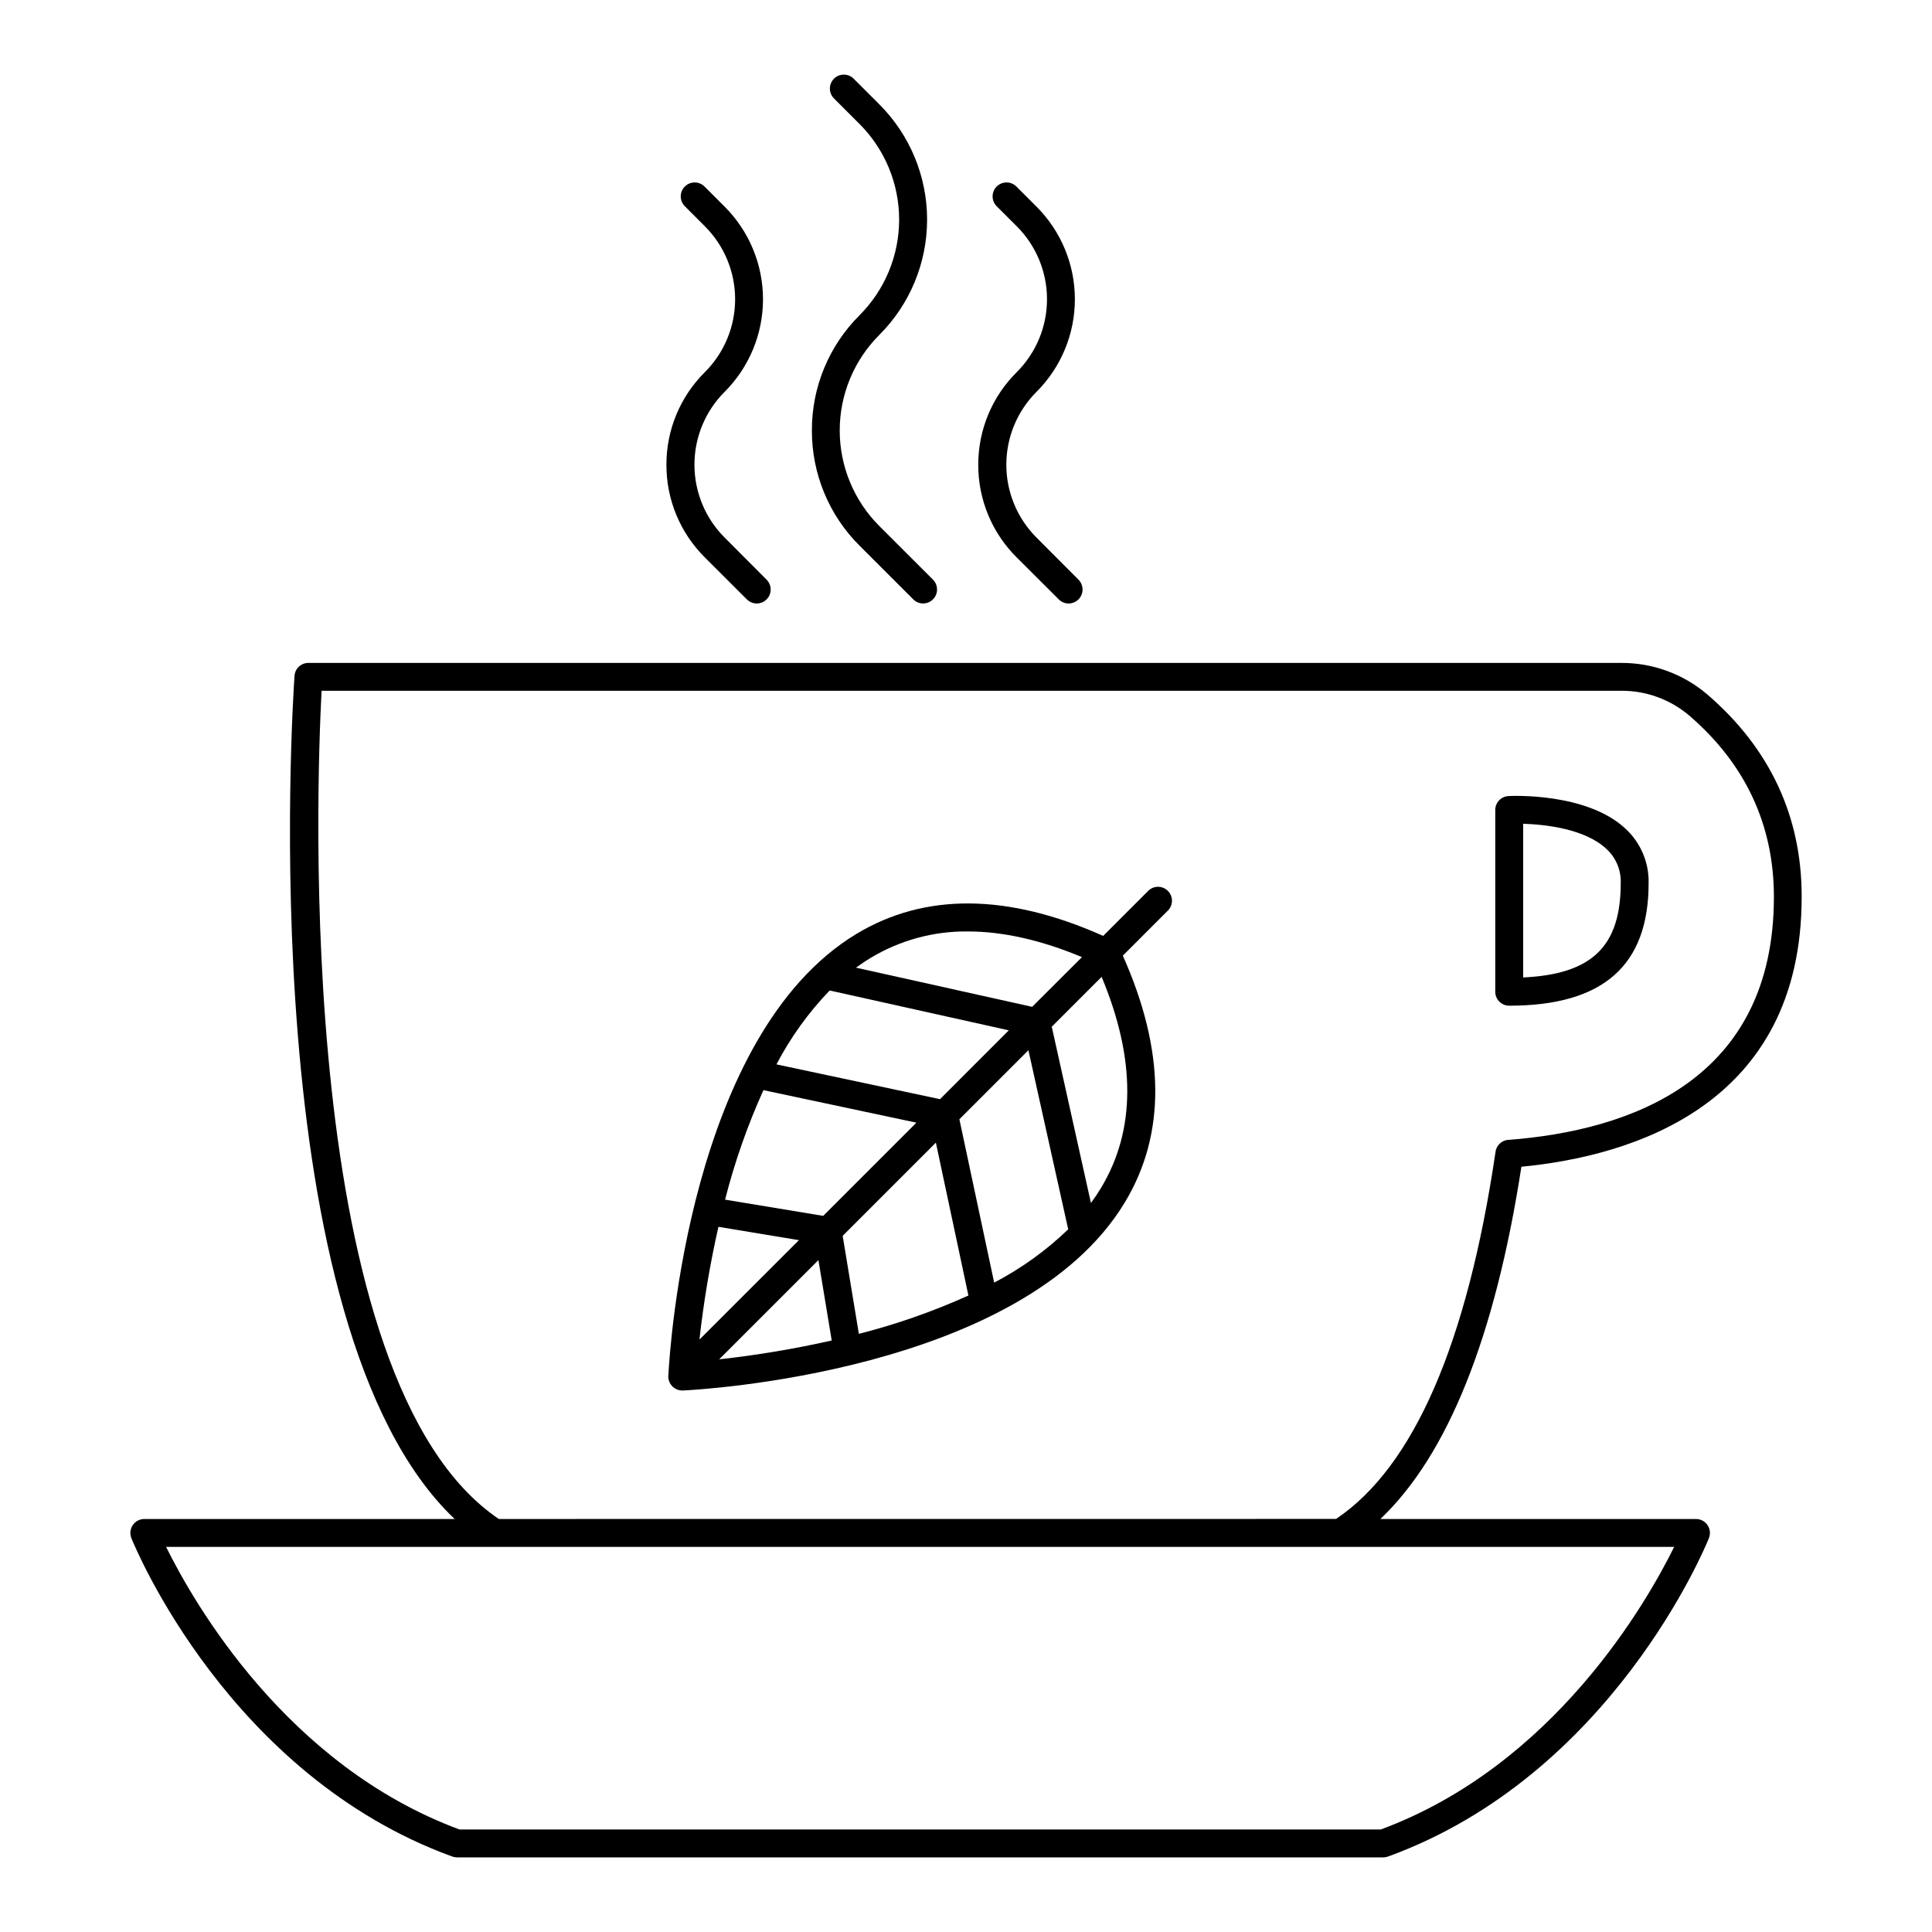
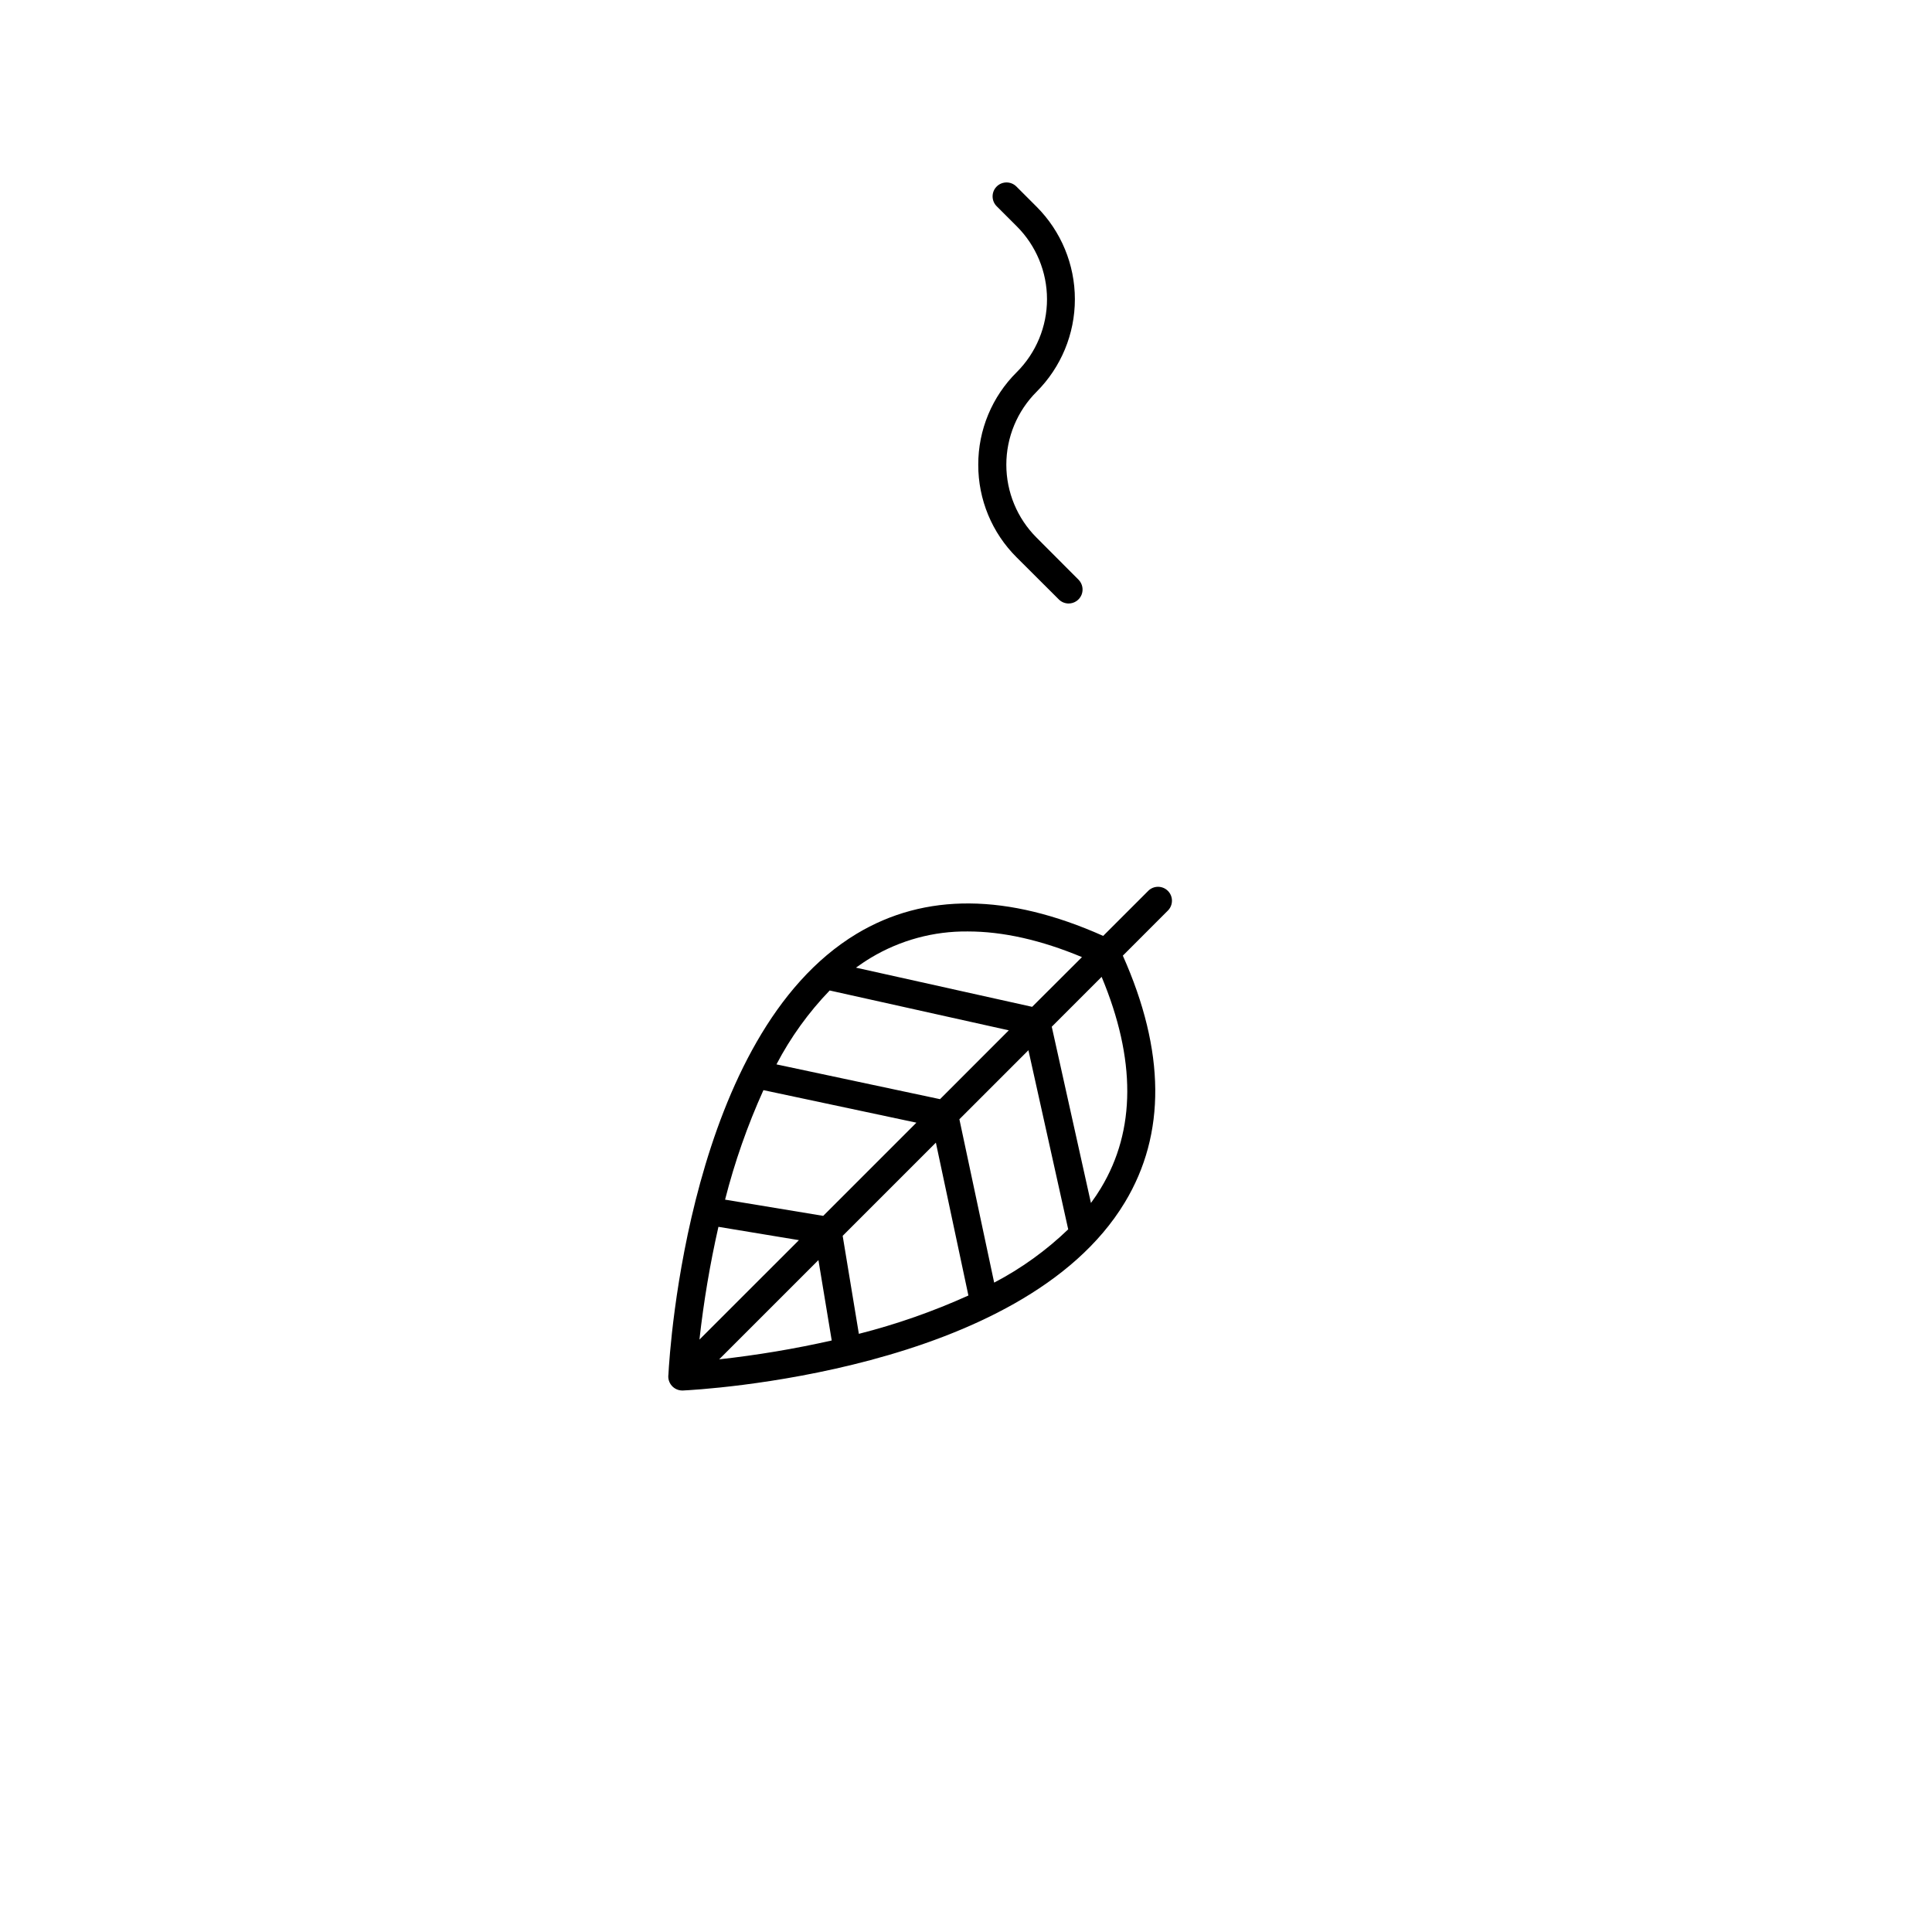
<svg xmlns="http://www.w3.org/2000/svg" fill="#000000" width="800px" height="800px" version="1.1" viewBox="144 144 512 512">
  <g>
-     <path d="m547.18 453.2c29.098-2.812 74.352-16.137 74.281-71.645 0-21.273-8.453-39.281-25.043-53.551-6.367-5.418-14.469-8.371-22.828-8.324h-347.86c-1.941-0.004-3.551 1.496-3.68 3.434-0.512 7.352-11.246 172.5 42.441 223.44h-82.246c-1.227-0.004-2.379 0.605-3.062 1.625-0.688 1.02-0.824 2.312-0.363 3.453 1.031 2.559 25.977 62.898 85.027 84.367h0.004c0.406 0.148 0.836 0.227 1.27 0.227h245.46c0.434 0 0.863-0.078 1.27-0.227 59.039-21.473 84.004-81.809 85.027-84.367 0.461-1.141 0.328-2.434-0.359-3.453s-1.836-1.629-3.062-1.625h-83.641c17.84-16.945 30.406-48.258 37.371-93.352zm-37.254 175.63h-244.16c-45.836-16.965-70.438-60.082-77.746-74.891h399.65c-7.301 14.809-31.91 57.926-77.746 74.891zm-233.72-82.281c-54.238-36.547-48.316-194.11-46.984-219.49h344.4c6.594-0.039 12.984 2.281 18.016 6.543 14.879 12.793 22.434 28.941 22.465 47.961 0.059 48.855-38.207 62.051-70.355 64.52h-0.219c-1.734 0.219-3.082 1.621-3.227 3.367-7.488 50.598-21.648 83.246-42.223 97.082z" />
-     <path d="m543.96 410.52c24.855 0 36.941-10.629 36.941-32.473v0.004c0.129-5.422-2.062-10.637-6.023-14.34-10.262-9.73-30.258-8.797-31.113-8.746-1.965 0.098-3.508 1.723-3.504 3.691v48.215c0.027 2.023 1.676 3.652 3.699 3.648zm3.691-48.215c5.57 0.176 16.383 1.25 22.148 6.742 2.477 2.309 3.828 5.578 3.711 8.965 0 16.727-7.547 24.176-25.859 25.023z" />
    <path d="m448.29 380.09-11.938 11.934c-25.27-11.285-47.23-11.465-65.367-0.543-44.281 26.707-49.504 110.08-49.848 116.82l-0.004 0.004c-0.137 1.055 0.184 2.121 0.887 2.922 0.699 0.801 1.711 1.266 2.777 1.27h0.168c3.66-0.168 89.898-4.684 117.14-49.871 10.922-18.105 10.727-40.09-0.543-65.367l11.938-11.945c1.441-1.438 1.445-3.777 0.004-5.219-1.441-1.445-3.777-1.445-5.219-0.004zm-73.477 17.711c7.75-4.648 16.637-7.059 25.672-6.957 9.297 0 19.406 2.273 30.25 6.801l-13.207 13.176-46.691-10.383c1.289-0.914 2.598-1.812 3.977-2.637zm-10.941 8.688 47.469 10.559-18.227 18.242-43.344-9.219c3.746-7.164 8.496-13.754 14.102-19.582zm7.734 90.992-4.289-25.969 24.699-24.699 8.621 40.512h-0.004c-9.359 4.231-19.074 7.629-29.027 10.156zm-37.215-28.359 21.332 3.531-26.363 26.352c1.117-10.047 2.793-20.023 5.031-29.883zm11.926-36.223 40.539 8.621-24.699 24.699-26.008-4.301h0.004c2.531-9.953 5.934-19.66 10.164-29.02zm14.574 45.039 3.523 21.305h-0.004c-9.84 2.219-19.797 3.891-29.824 4.996zm46.574 5.973-9.219-43.297 18.293-18.293 10.547 47.469h-0.004c-5.836 5.613-12.445 10.367-19.621 14.121zm28.32-25.102c-0.828 1.371-1.719 2.703-2.676 3.996l-10.383-46.711 13.215-13.215c9.109 21.824 9.07 40.629-0.16 55.93z" />
-     <path d="m320.61 267.16c-0.031 9.211 3.633 18.051 10.164 24.543l11.168 11.148c0.691 0.695 1.629 1.082 2.609 1.082 1.492-0.004 2.836-0.902 3.41-2.281 0.57-1.379 0.258-2.965-0.793-4.027l-11.129-11.156c-5.125-5.125-8.004-12.07-8.004-19.316 0-7.246 2.879-14.195 8.004-19.316 6.508-6.508 10.164-15.332 10.164-24.535s-3.656-18.031-10.164-24.535l-5.336-5.336c-1.441-1.438-3.777-1.438-5.219 0.008-1.441 1.441-1.438 3.777 0.004 5.219l5.324 5.324c5.125 5.121 8.004 12.07 8.004 19.316 0 7.242-2.879 14.191-8.004 19.312-6.551 6.488-10.227 15.332-10.203 24.551z" />
-     <path d="m359.16 258.07c-0.035 11.465 4.516 22.469 12.645 30.555l14.23 14.219h-0.004c0.691 0.695 1.629 1.082 2.609 1.082 1.492-0.004 2.836-0.902 3.41-2.281 0.57-1.379 0.258-2.965-0.793-4.027l-14.23-14.219c-6.715-6.715-10.492-15.824-10.492-25.32 0-9.5 3.777-18.609 10.492-25.324 8.109-8.102 12.664-19.094 12.664-30.555s-4.555-22.453-12.664-30.551l-6.789-6.789v-0.004c-1.441-1.441-3.781-1.441-5.227 0-1.441 1.445-1.441 3.785 0 5.227l6.789 6.789h0.004c6.707 6.723 10.477 15.832 10.477 25.328 0 9.5-3.769 18.609-10.477 25.328-8.129 8.086-12.68 19.082-12.645 30.543z" />
    <path d="m403.25 267.16c-0.027 9.211 3.633 18.051 10.168 24.543l11.176 11.148c0.691 0.695 1.629 1.082 2.609 1.082 1.492-0.004 2.836-0.902 3.41-2.281 0.57-1.379 0.258-2.965-0.793-4.027l-11.129-11.156c-5.125-5.125-8.004-12.07-8.004-19.316 0-7.246 2.879-14.195 8.004-19.316 6.508-6.508 10.164-15.332 10.164-24.535s-3.656-18.031-10.164-24.535l-5.336-5.336c-1.441-1.441-3.781-1.441-5.223 0-1.445 1.445-1.445 3.781 0 5.227l5.332 5.324c5.125 5.121 8.004 12.07 8.004 19.316 0 7.242-2.879 14.191-8.004 19.312-6.555 6.488-10.234 15.332-10.215 24.551z" />
  </g>
</svg>